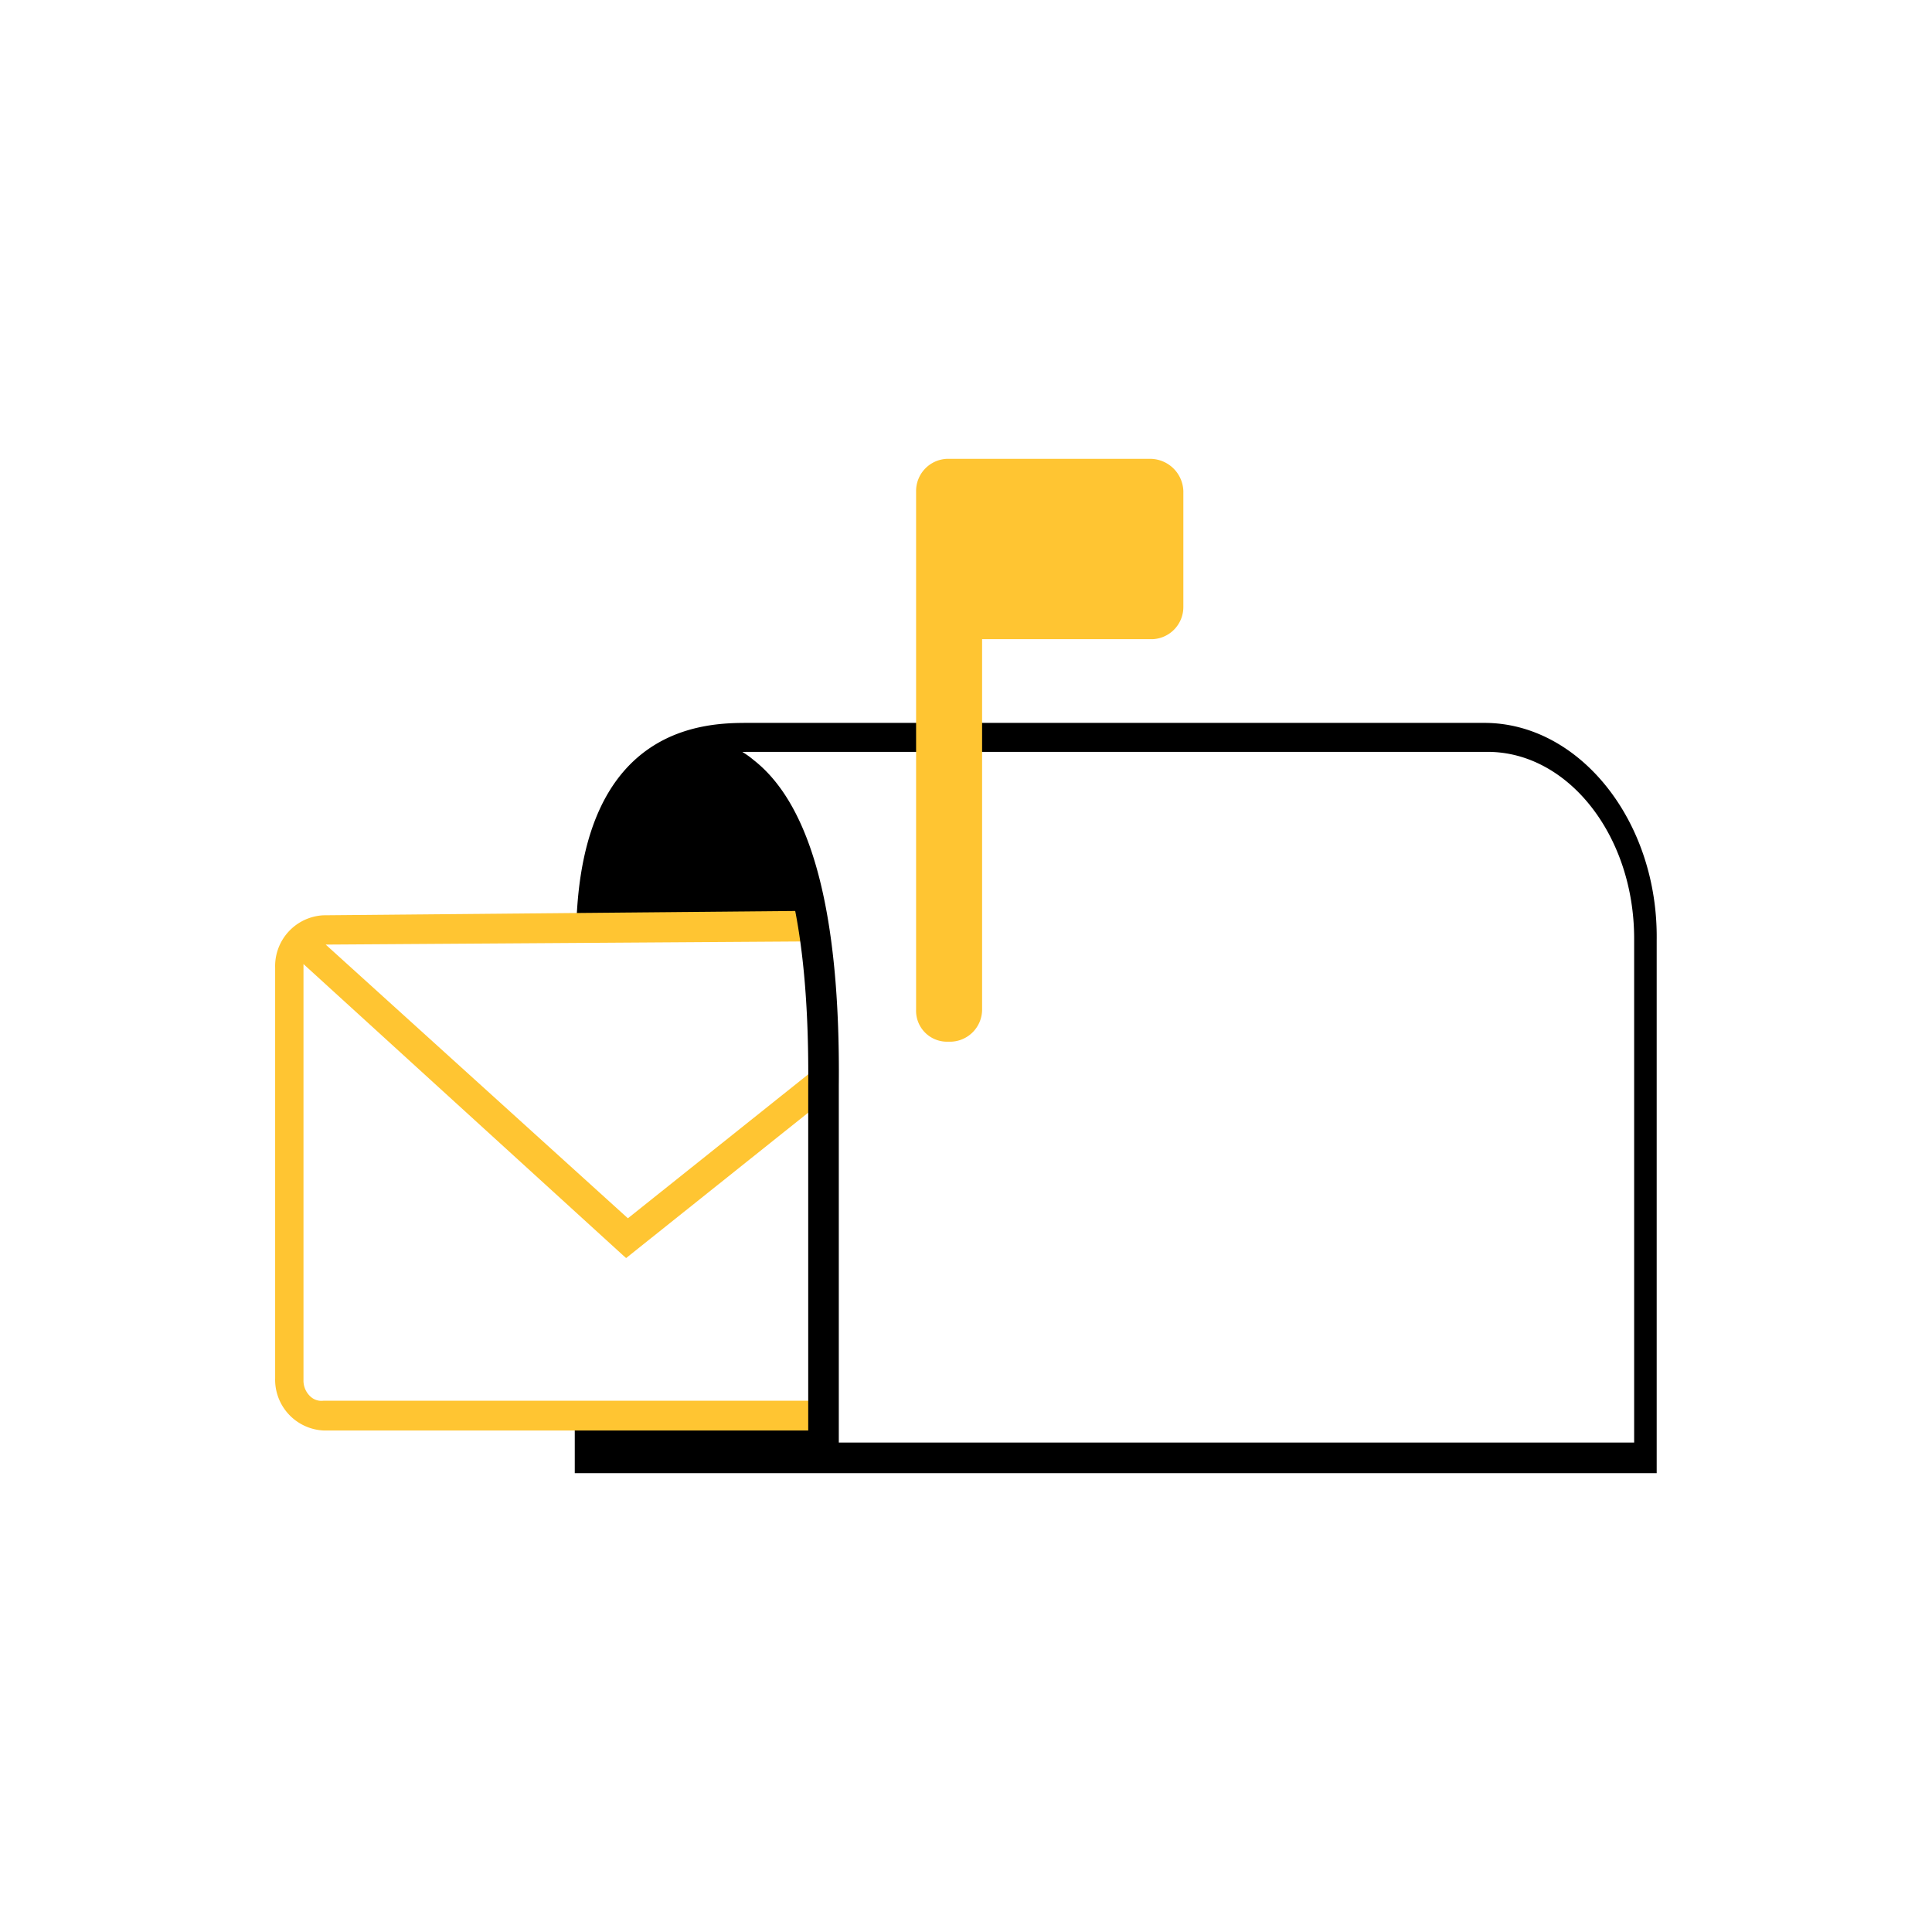
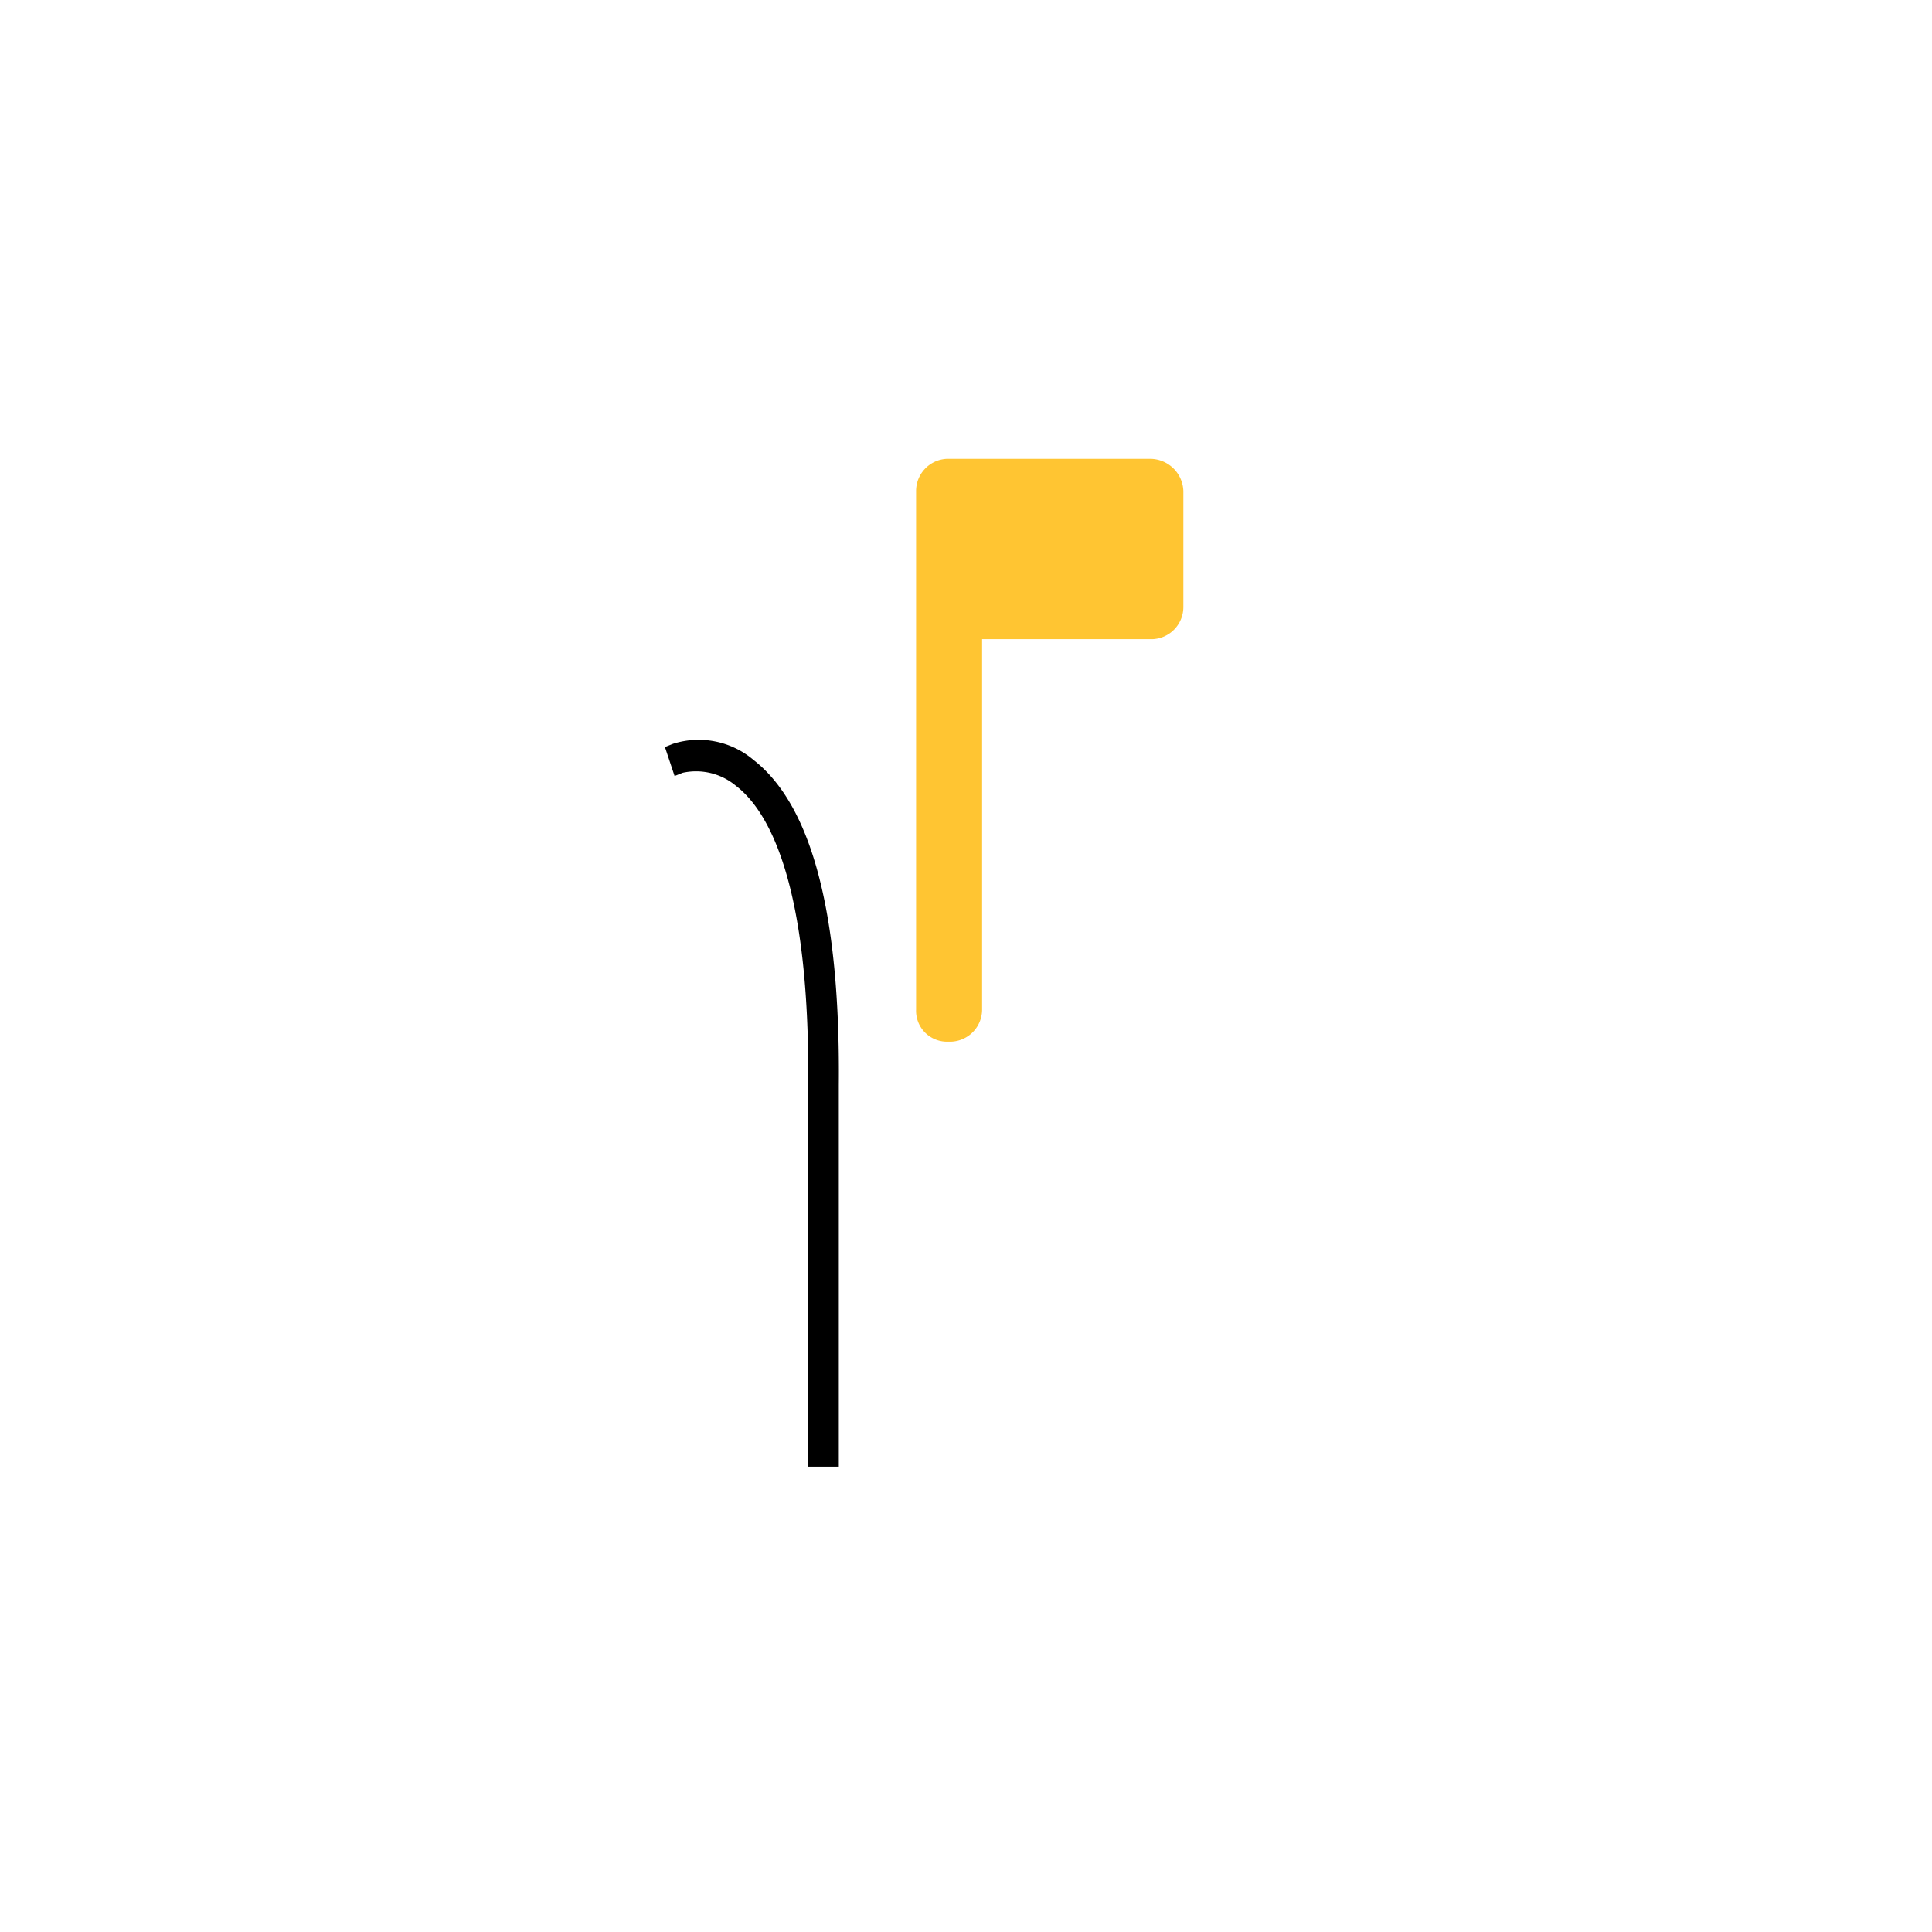
<svg xmlns="http://www.w3.org/2000/svg" viewBox="0 0 120 120">
  <defs>
    <style>.cls-1{fill:#ffc532;}</style>
  </defs>
  <title>mailbox</title>
-   <path d="M92.2 44.9h-45.7c-2.5 0-10.3 0-10.7 12.5v.5h.6a.87.87 0 0 1 .5.1l.6.3v-.7c.2-7.5 3-10.9 9.1-10.9h45.8c5 0 9.1 5.2 9.1 11.6v31.3h-64.1v-2.3l-.7.2h-.5l-.5-.1v4.1h67.2v-33.1c.1-7.4-4.8-13.5-10.7-13.5z" />
  <path class="cls-1" d="M71.5 28.5h-12.7a2 2 0 0 0-1.9 2v32.2a1.92 1.92 0 0 0 1.84 2h.36a2 2 0 0 0 1.9-2v-23h10.6a2 2 0 0 0 1.9-2v-7.2a2.07 2.07 0 0 0-2-2z" />
-   <path d="M50.5 57.9l-.7-3.5-2.5-5.3-2-1.7-1.8-.9-2.5.7-1.7 1.4-1.2 2.5-1.1 3.1-.1 3.7zm-13.8 30.1h14.4v2.6h-14.4z" />
-   <path class="cls-1" d="M19.25 86.71a1.34 1.34 0 0 1-.4-1v-25.83l19.88 18.12.16.14 13-10.38-1.09-1.51-11.8 9.42-18.77-17 30.51-.2v-1.9l-30.65.28a3.16 3.16 0 0 0-3 3.25v25.5a3.16 3.16 0 0 0 3 3.25h31.26v-1.85h-31.25a1 1 0 0 1-.85-.29z" />
  <path d="M46.8 47.2a5.27 5.27 0 0 0-5-1l-.5.2.6 1.8.5-.2a3.86 3.86 0 0 1 3.3.8c2.1 1.6 4.6 6.2 4.5 18.6v23.7h1.9v-23.7c.1-10.7-1.7-17.4-5.3-20.2z" />
</svg>